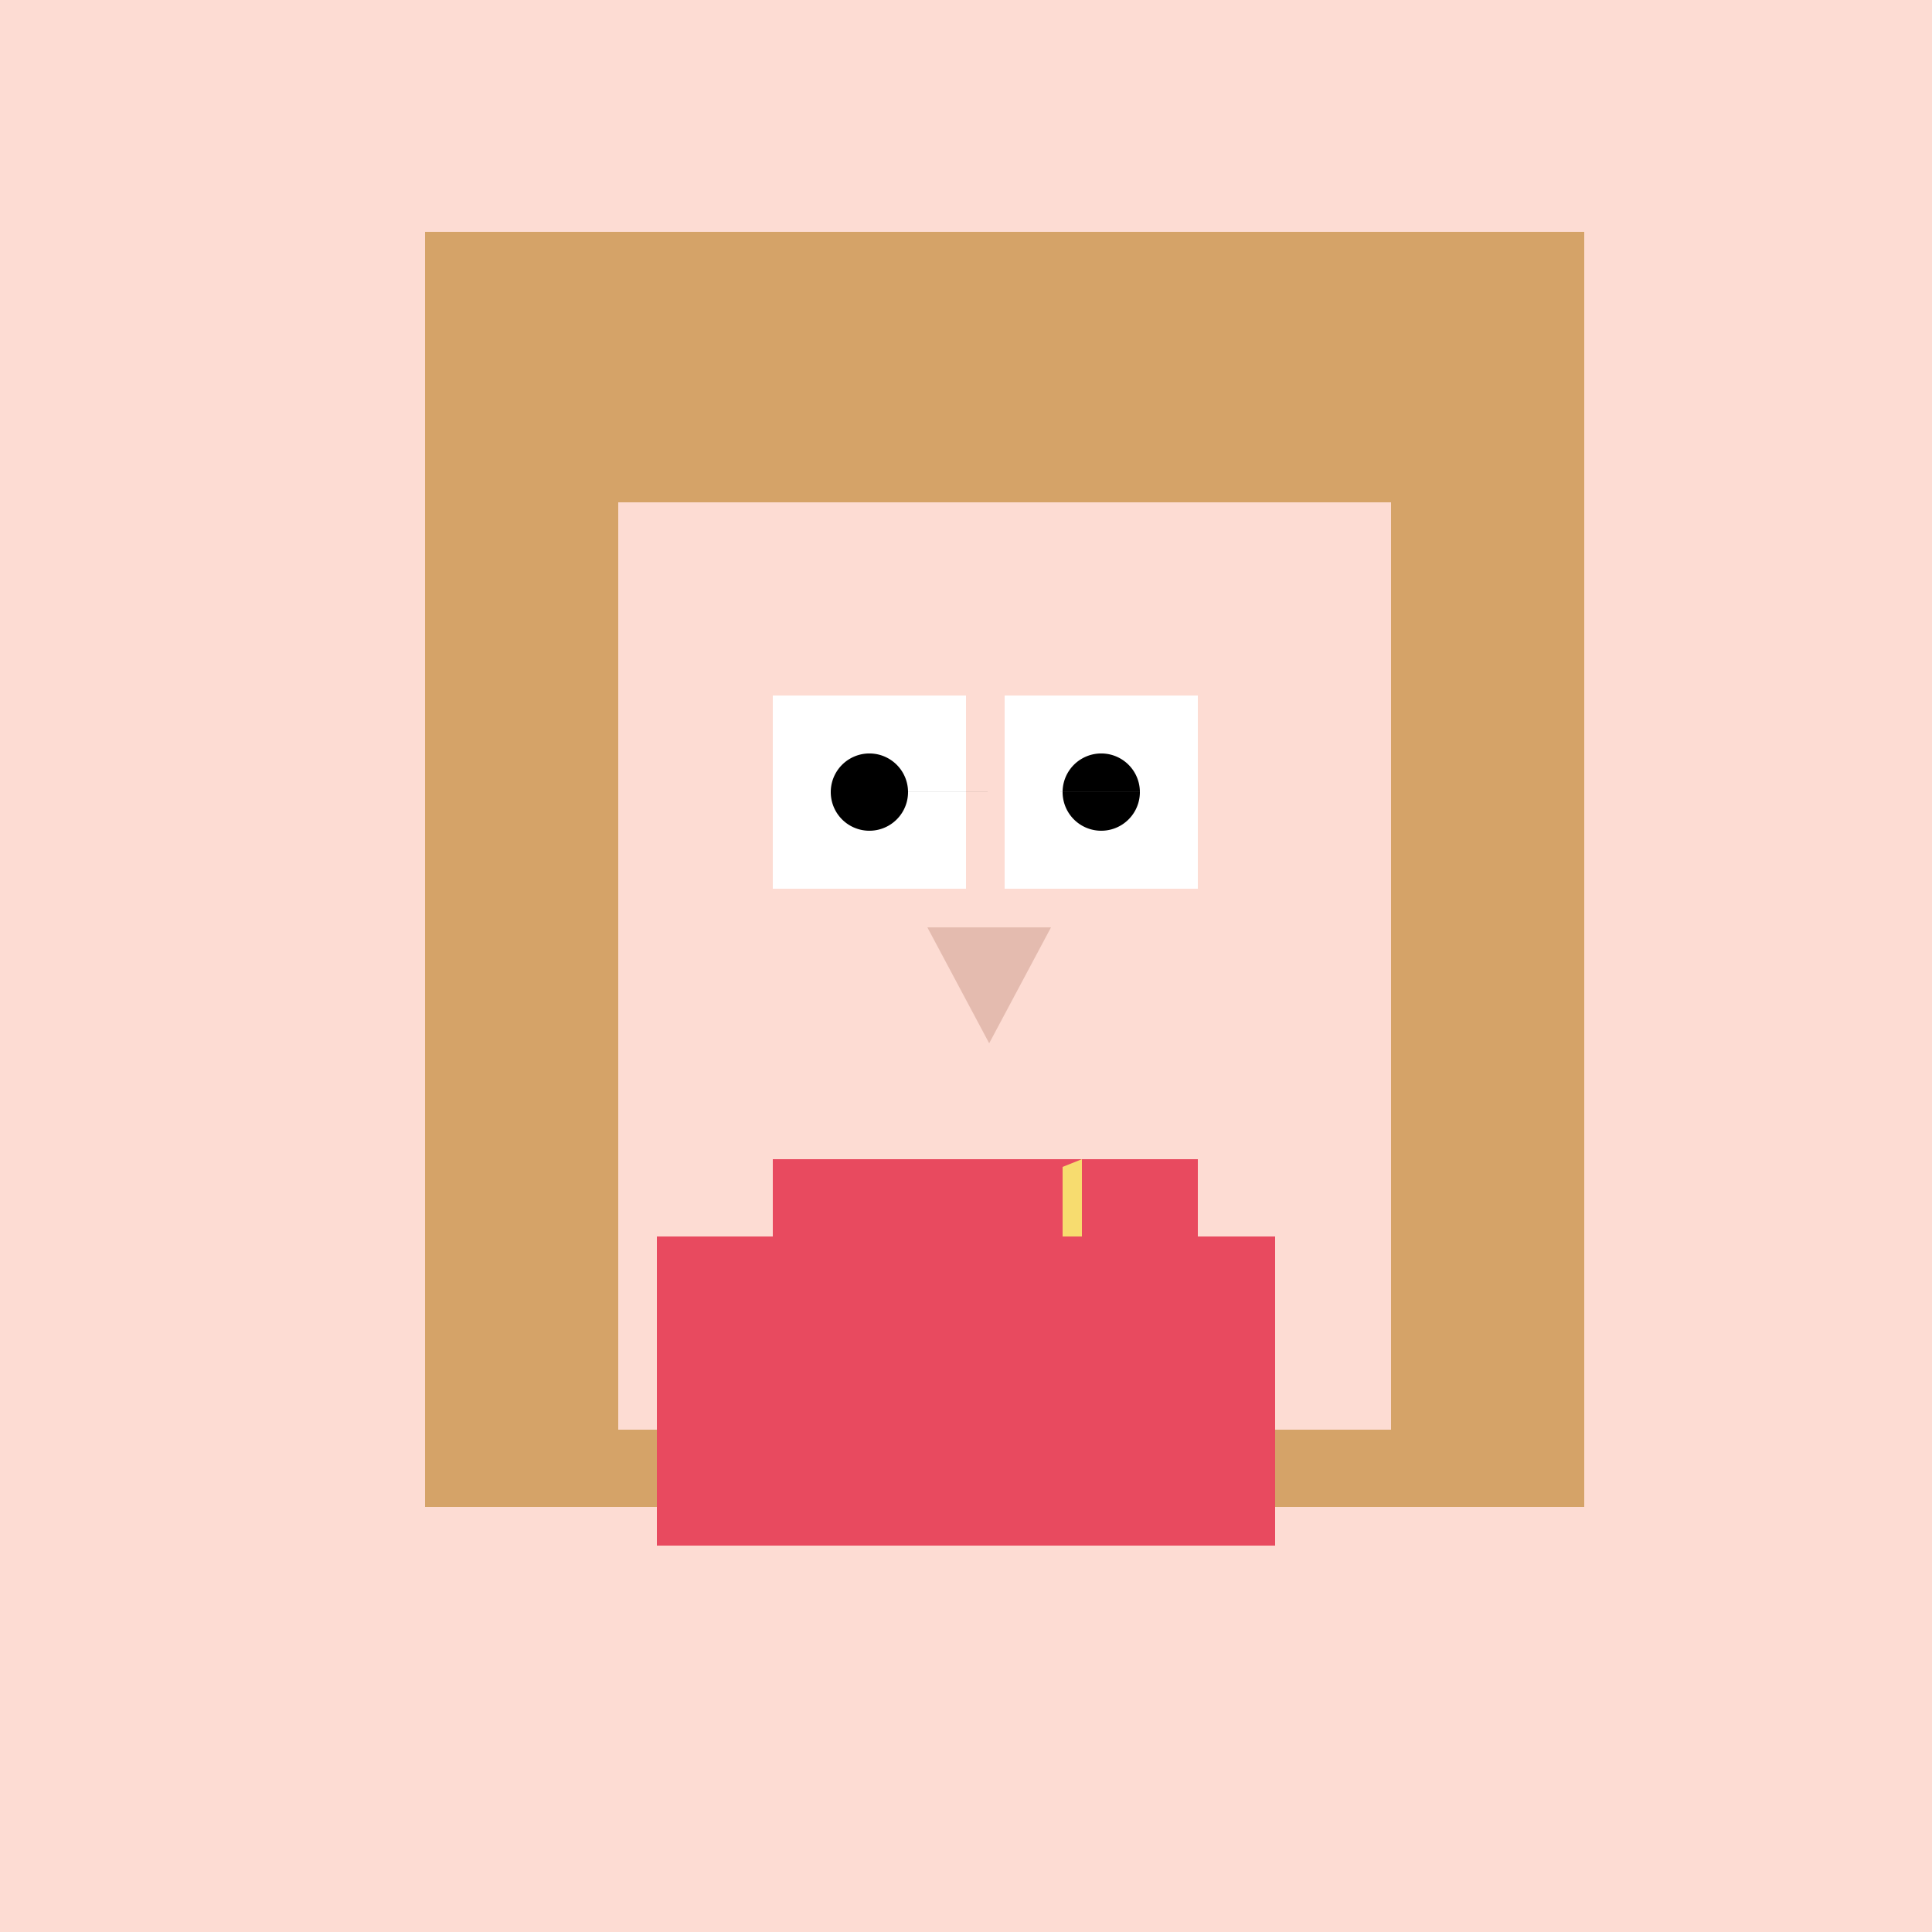
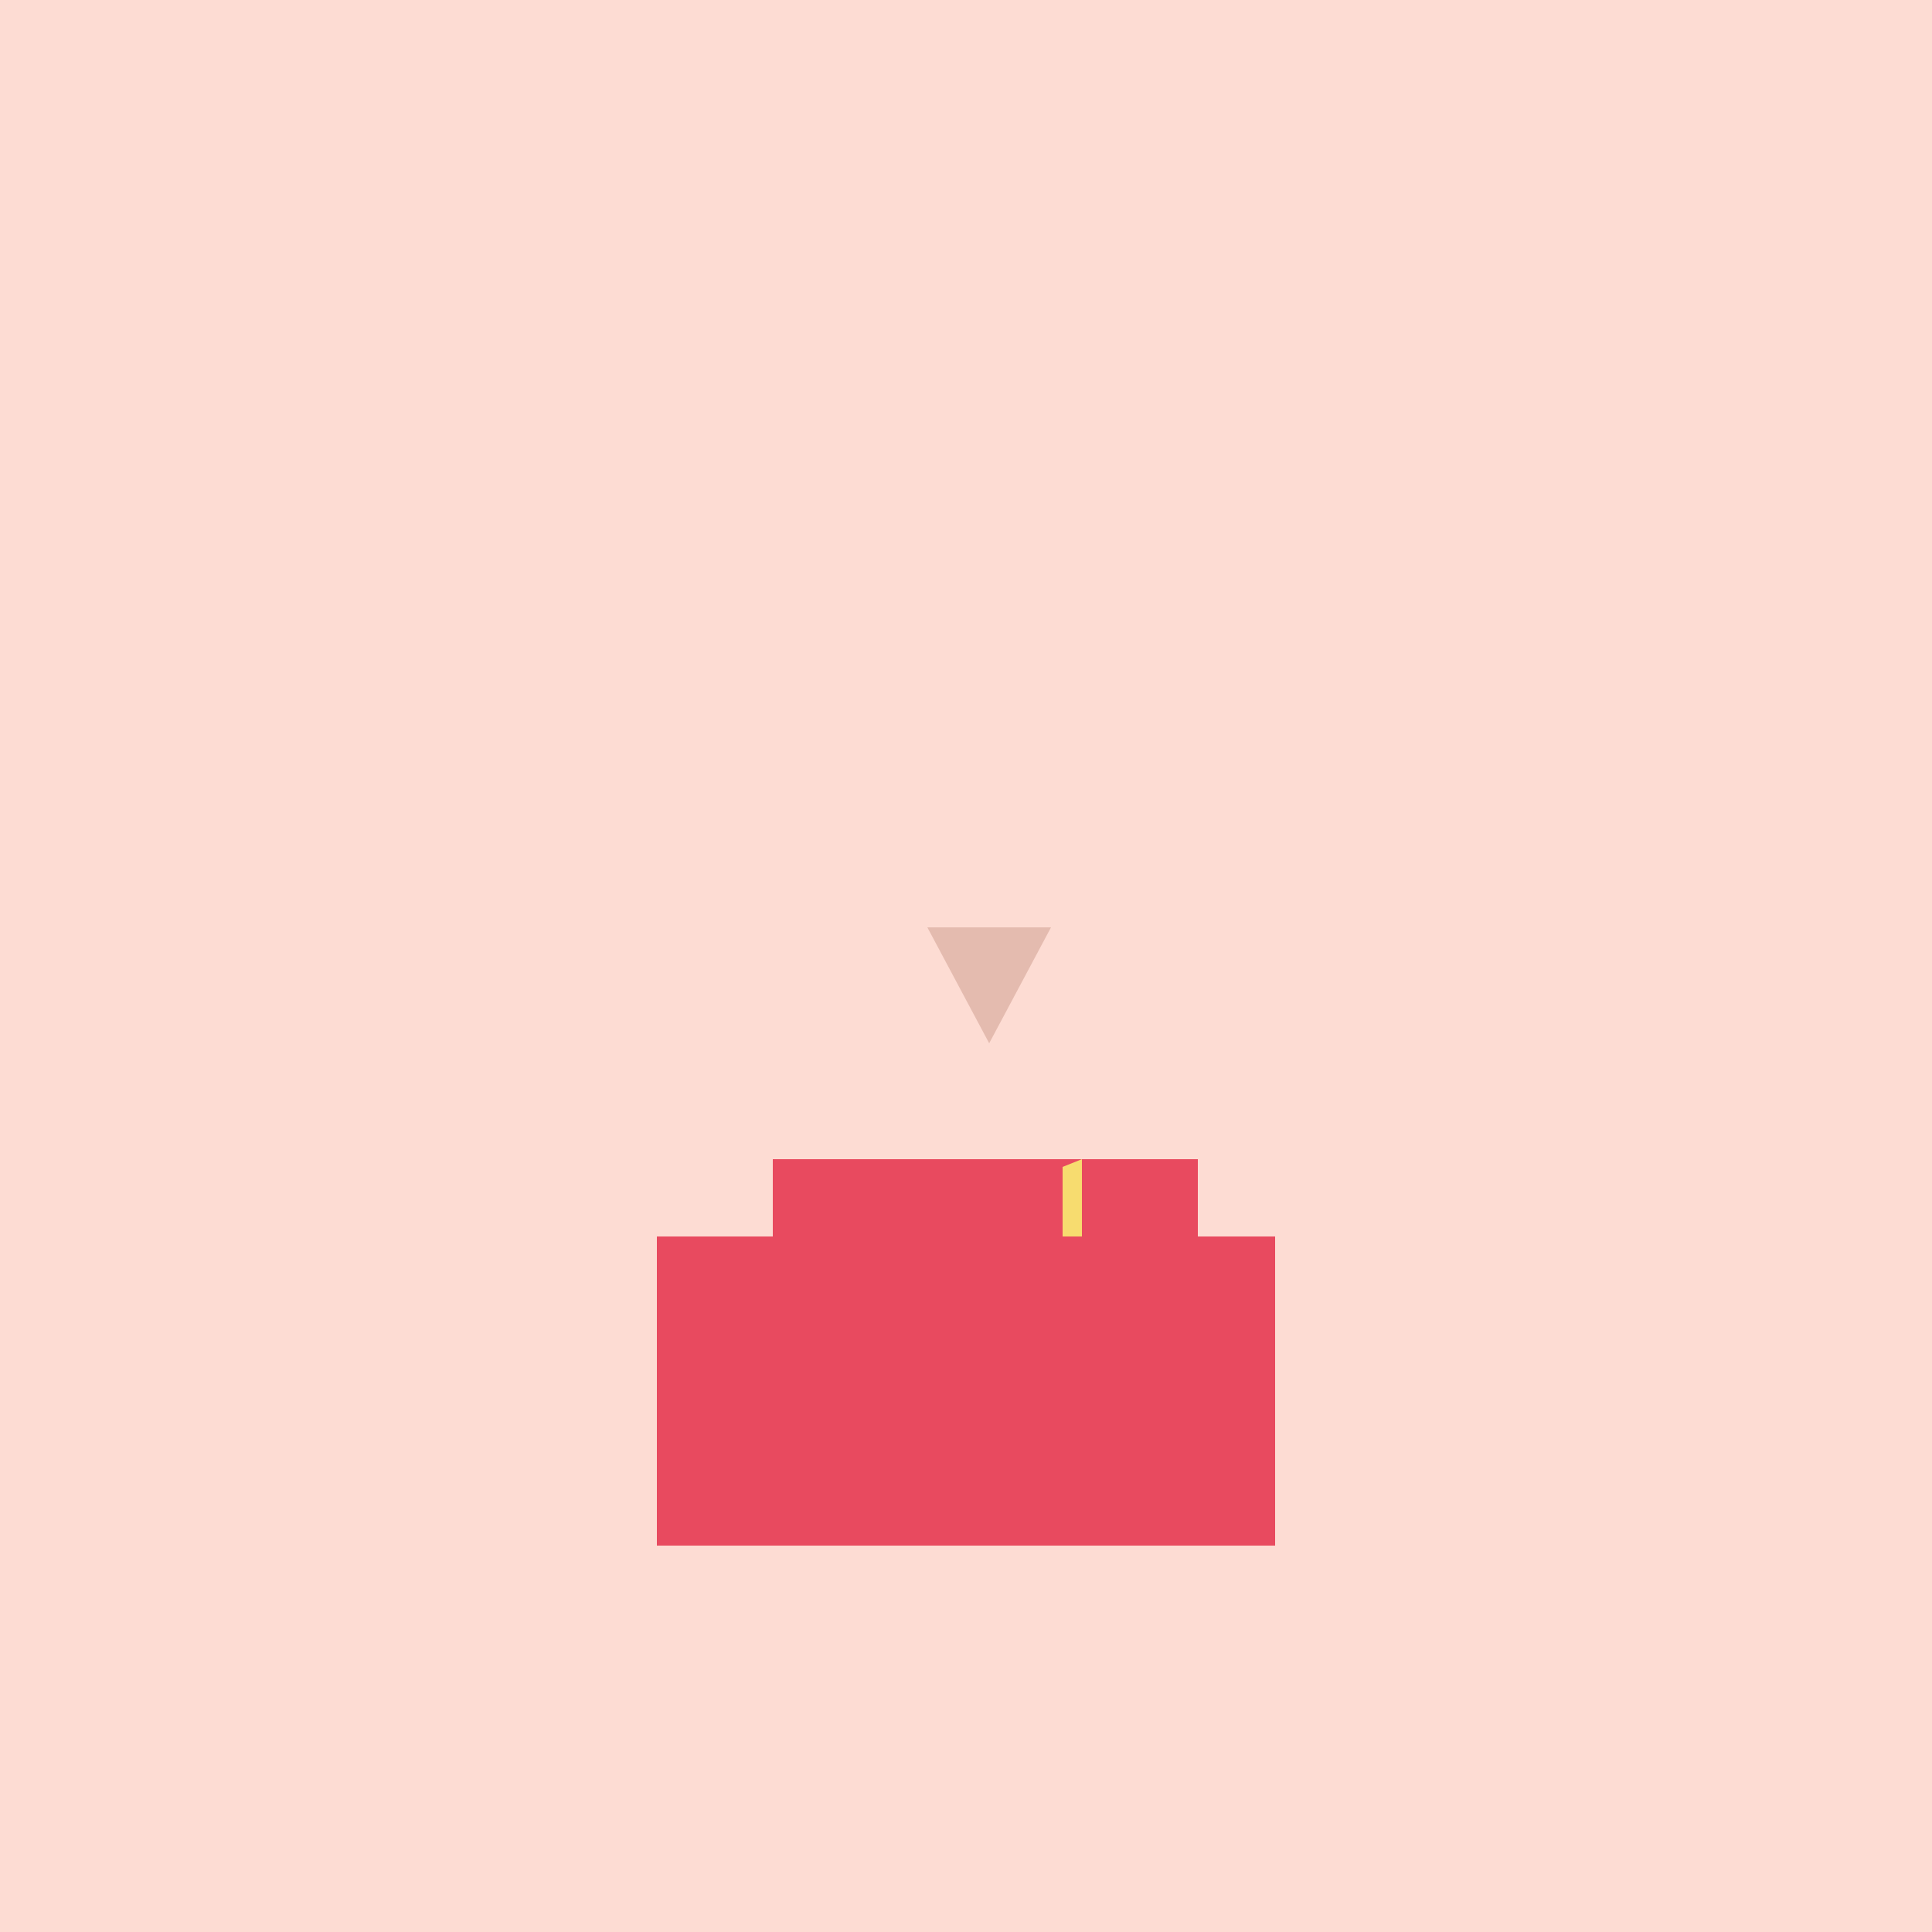
<svg xmlns="http://www.w3.org/2000/svg" width="500" height="500">
  <defs />
  <g>
    <rect fill="#FDDCD3" stroke="none" x="0" y="0" width="512" height="512" />
-     <rect fill="#D5A368" stroke="none" x="110" y="60" width="300" height="330" />
    <rect fill="#FDDCD3" stroke="none" x="160" y="130" width="200" height="240" />
-     <rect fill="#FFFFFF" stroke="none" x="200" y="180" width="50" height="50" />
-     <rect fill="#FFFFFF" stroke="none" x="260" y="180" width="50" height="50" />
-     <path fill="#000000" stroke="none" paint-order="stroke fill markers" d=" M 235 205 A 10 10 0 1 1 235 204.99 L 295 205 A 10 10 0 1 1 295 204.99" />
    <path fill="#E4BBAF" stroke="none" paint-order="stroke fill markers" d=" M 240 240 L 256 270 L 272 240" />
    <rect fill="#E84A5F" stroke="none" x="200" y="300" width="110" height="30" />
    <path fill="#F7DC6F" stroke="none" paint-order="stroke fill markers" d=" M 280 300 L 280 380 L 275 382 L 275 302" />
    <rect fill="#E84A5F" stroke="none" x="170" y="320" width="160" height="80" />
  </g>
</svg>